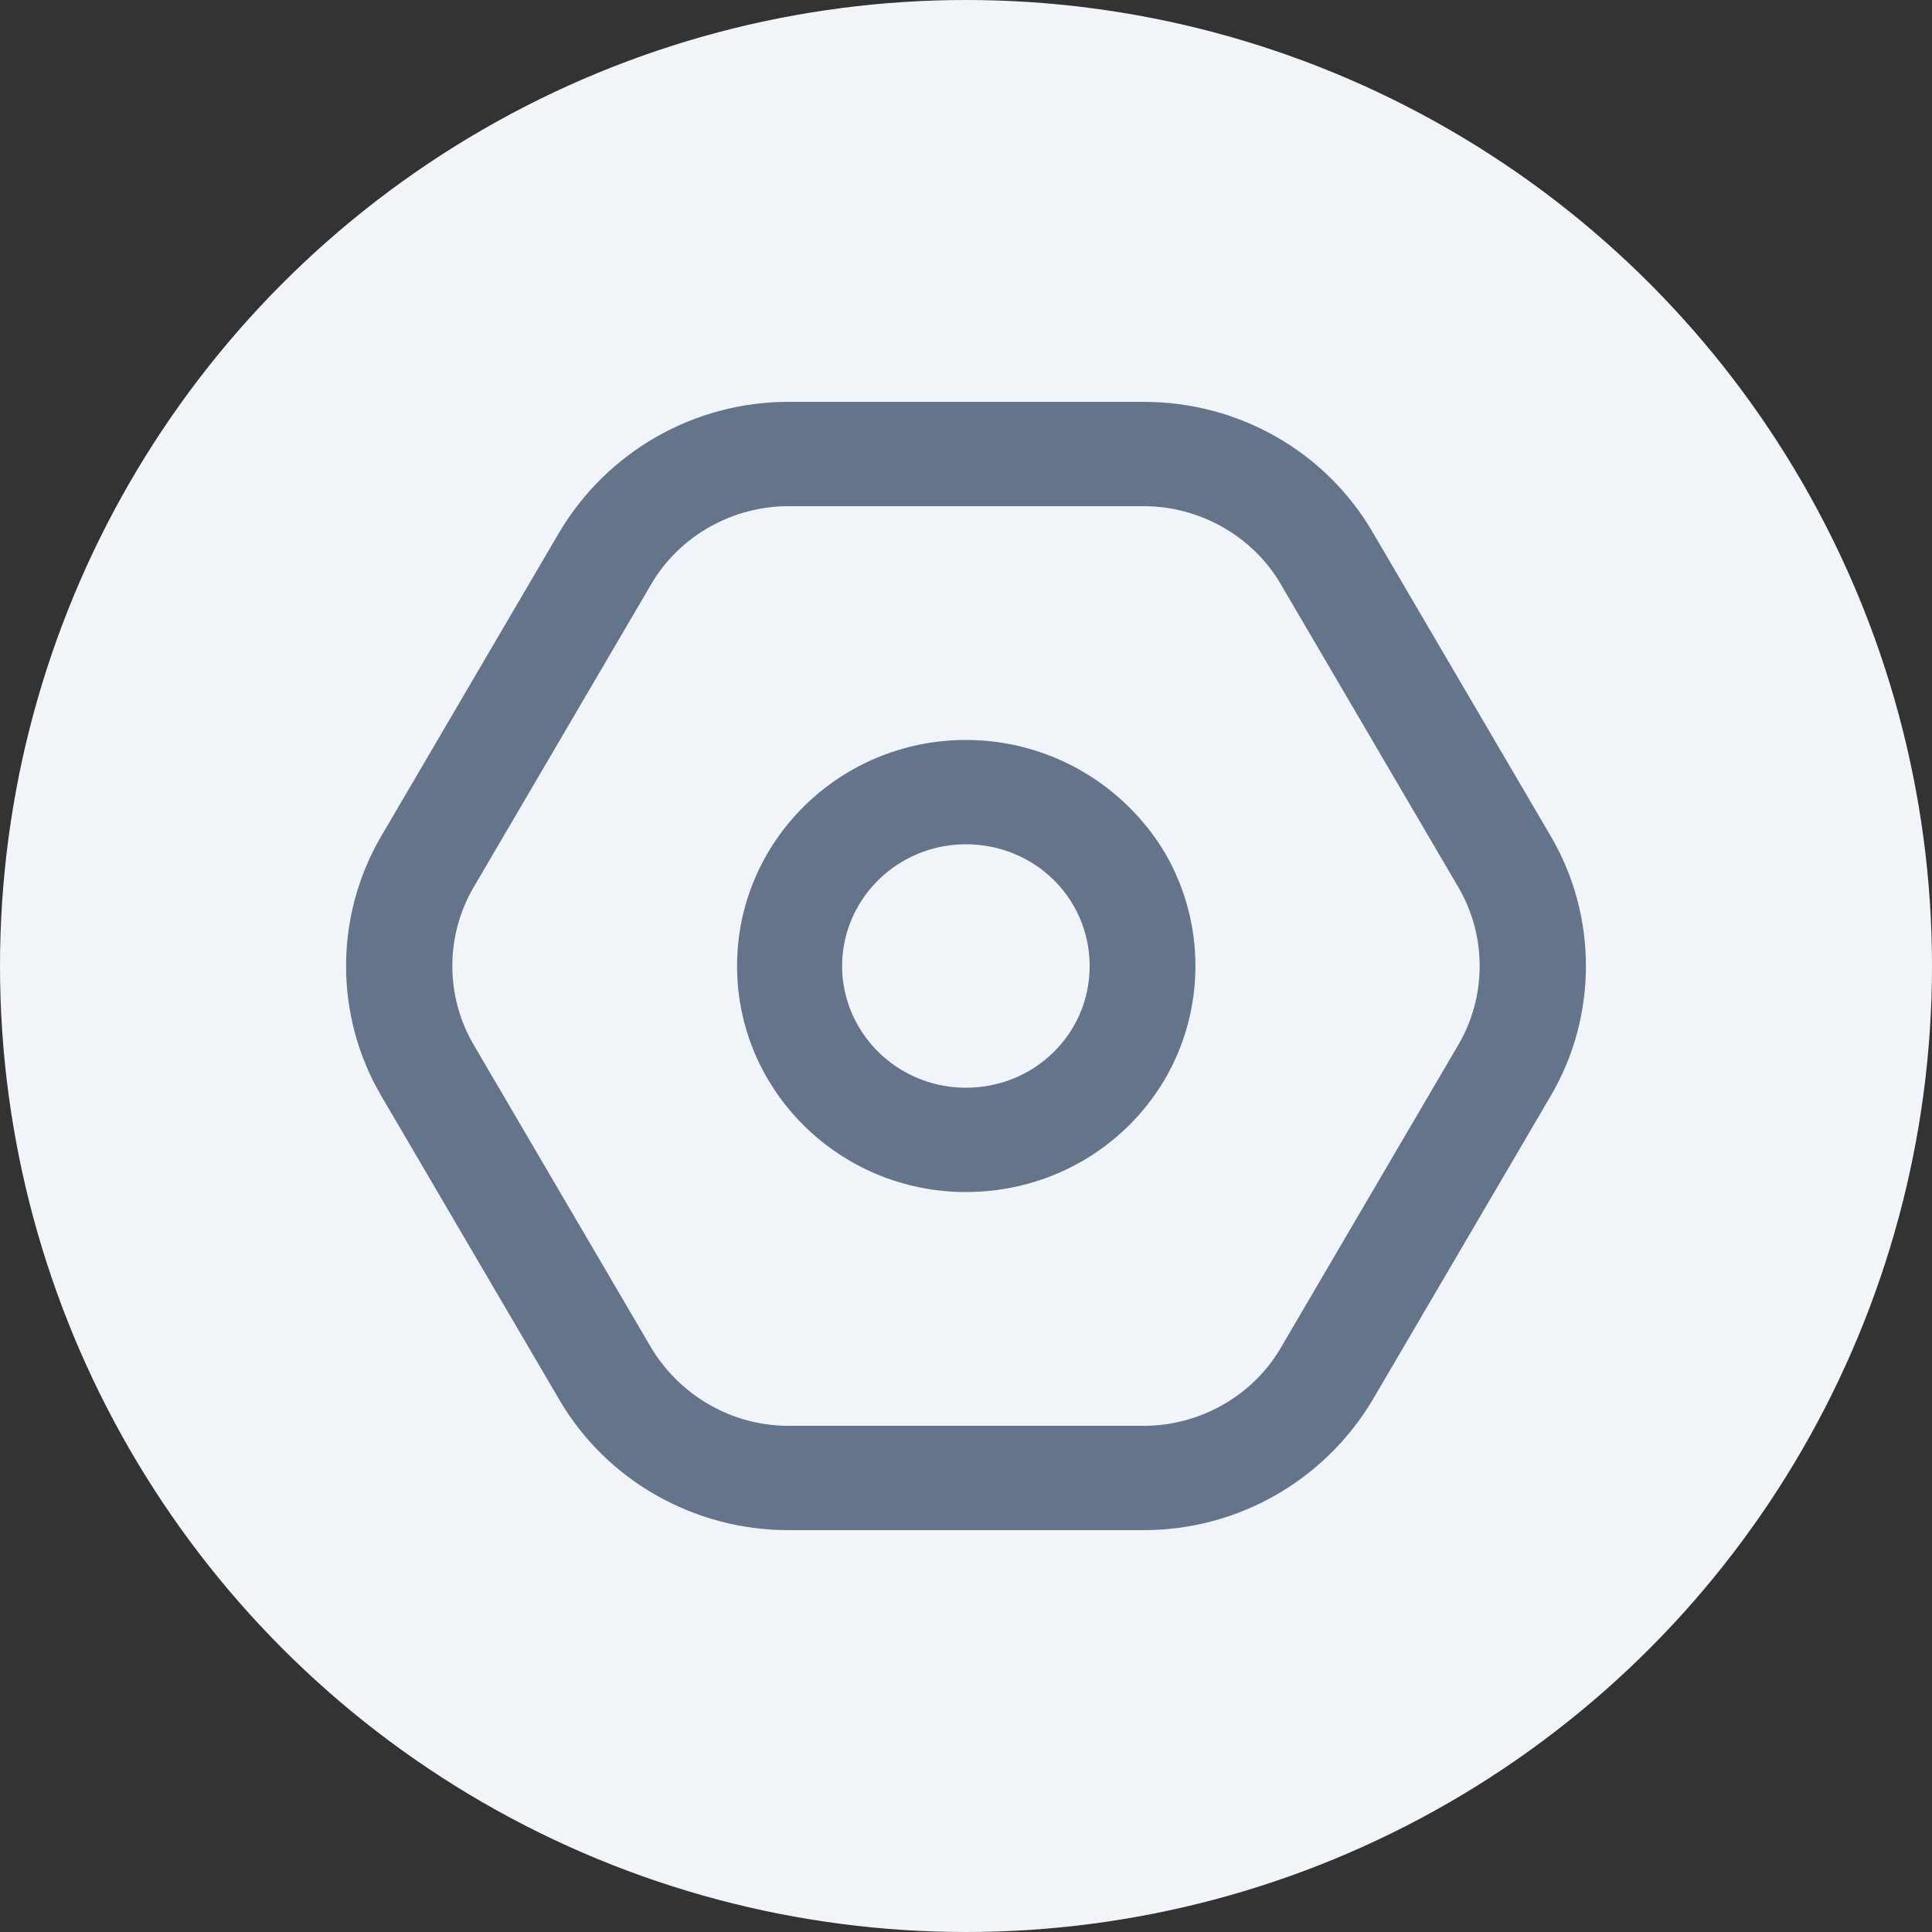
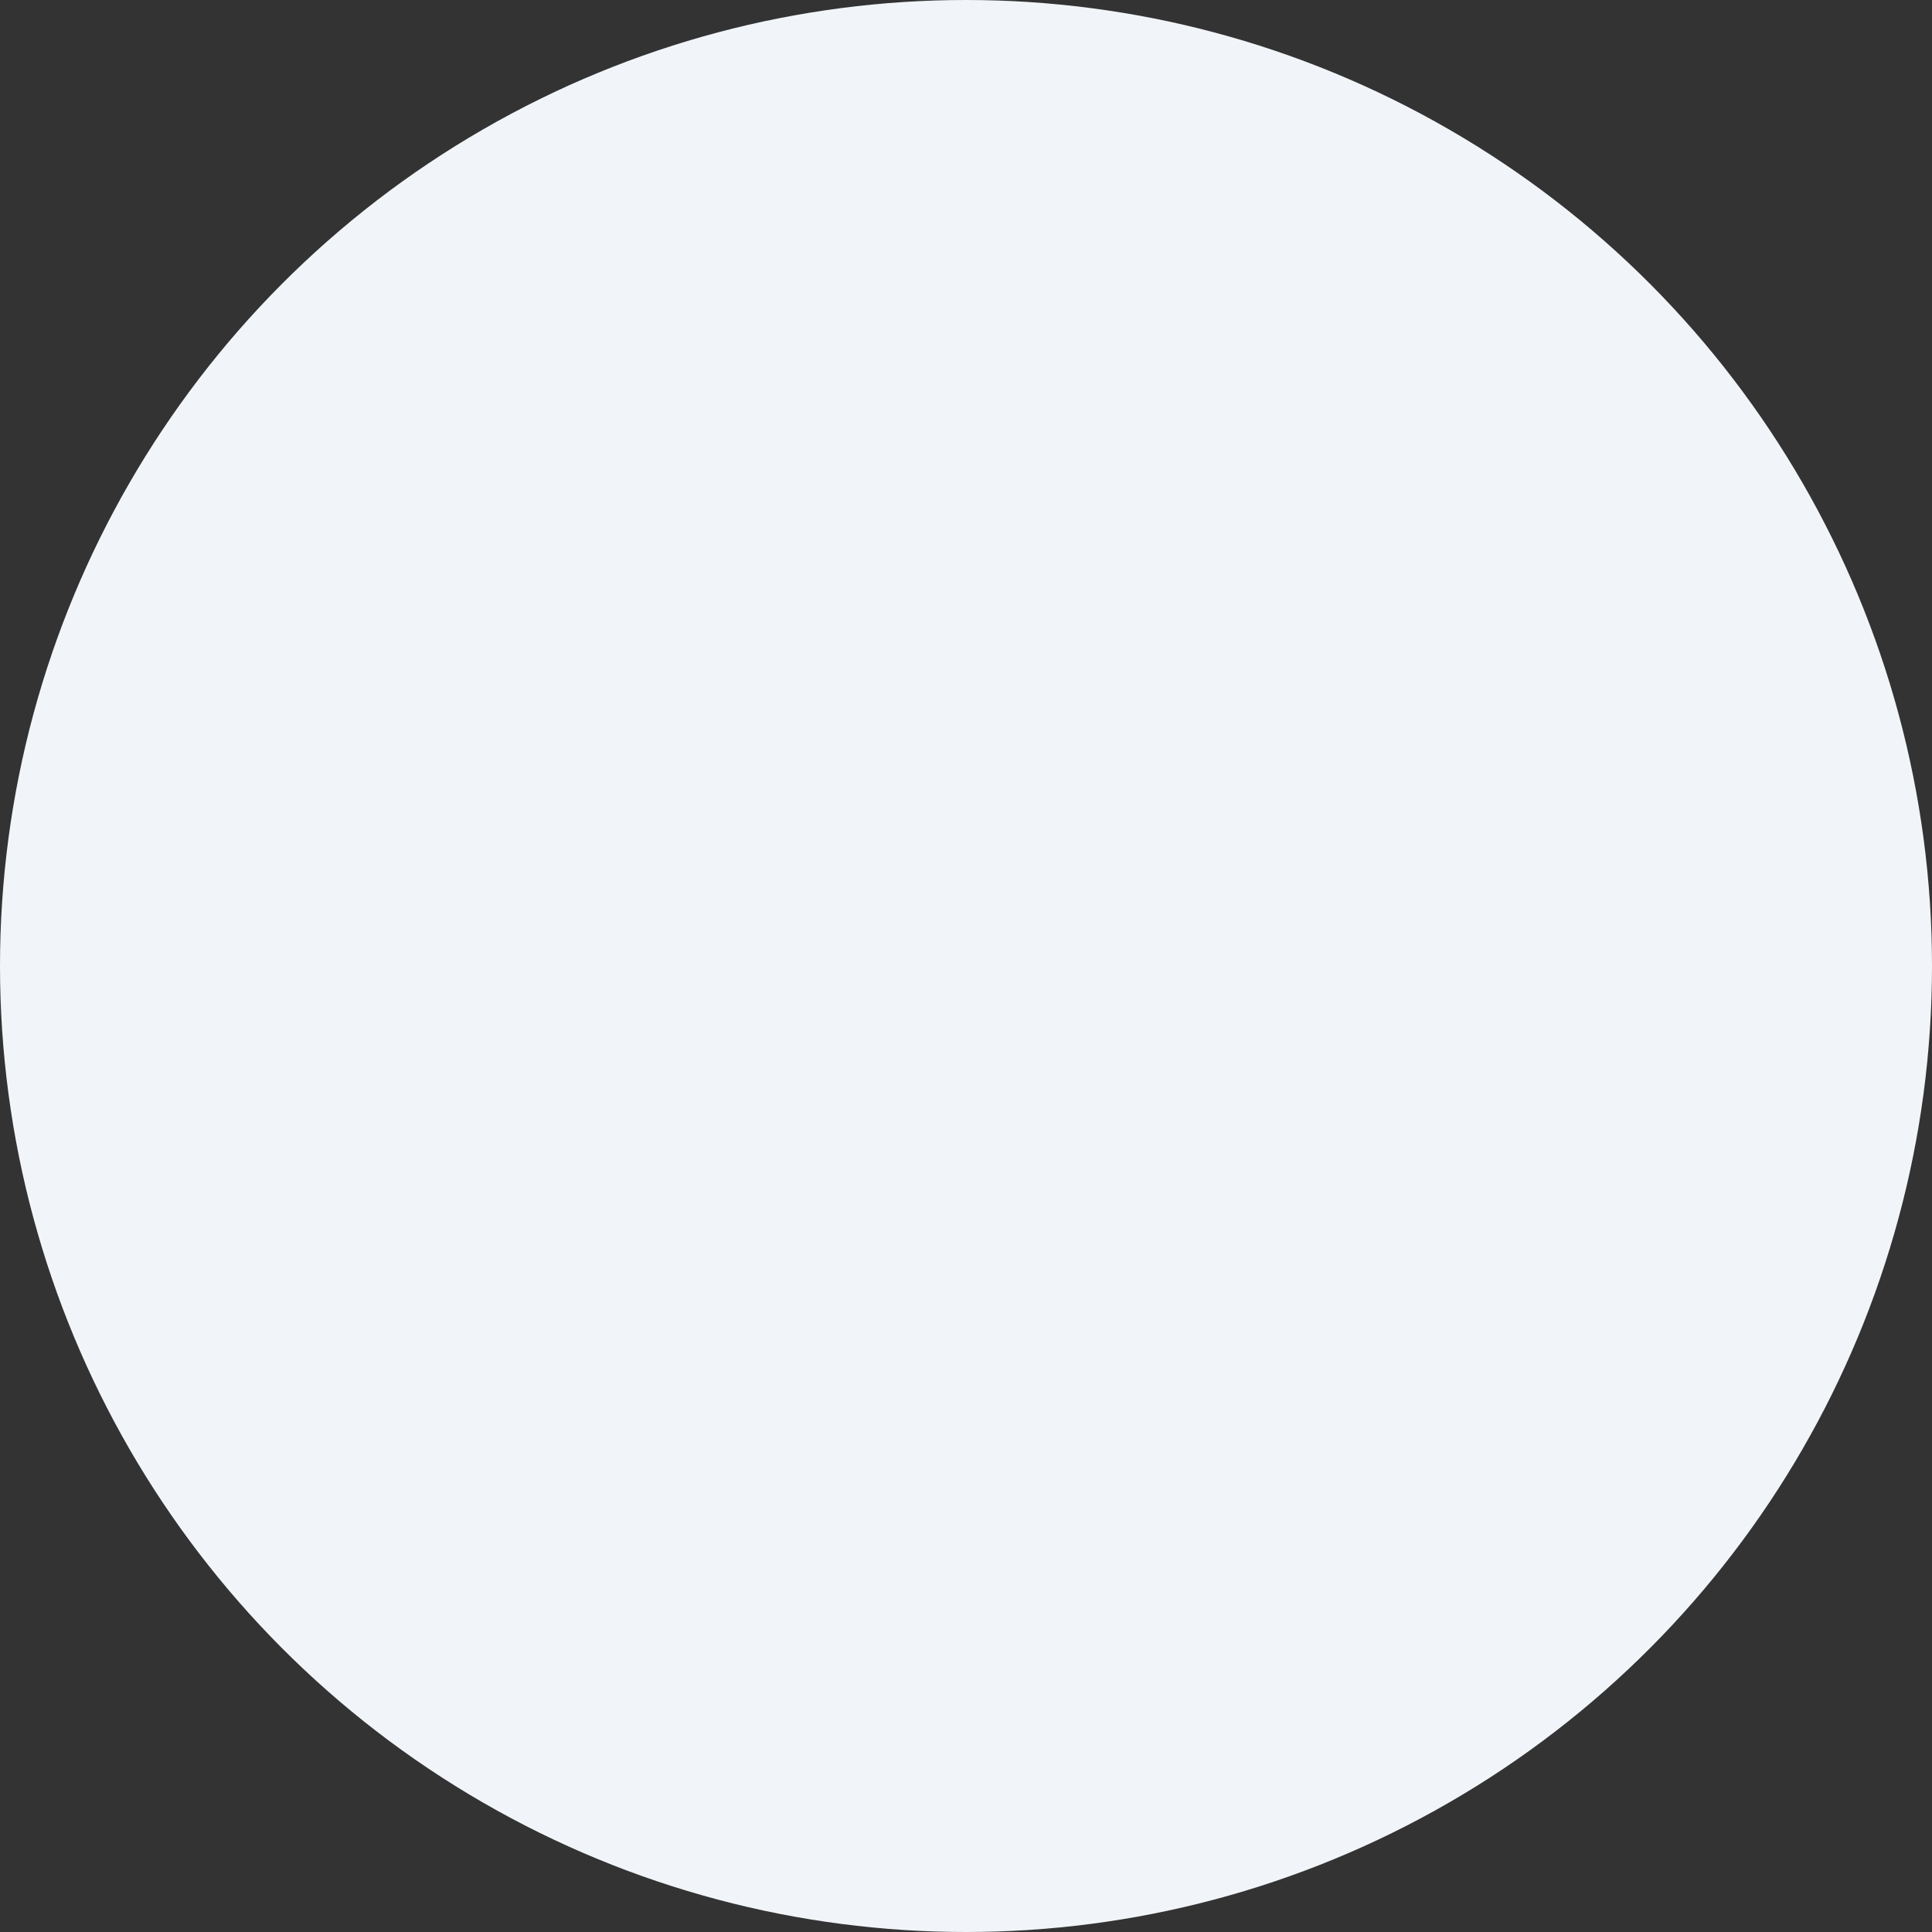
<svg xmlns="http://www.w3.org/2000/svg" xmlns:ns1="http://www.inkscape.org/namespaces/inkscape" xmlns:ns2="http://sodipodi.sourceforge.net/DTD/sodipodi-0.dtd" version="1.1" id="svg8" ns1:version="1.1.1 (3bf5ae0d25, 2021-09-20)" ns2:docname="setup.svg" x="0px" y="0px" viewBox="0 0 200 200" style="enable-background:new 0 0 200 200;" xml:space="preserve">
  <rect x="0" y="0" width="200" height="200" fill="#333333" stroke="none" />
  <style type="text/css">
	.st0{fill:#F1F5F9;}
	.st1{fill:#64748B;}
</style>
  <ns2:namedview bordercolor="#666666" borderopacity="1.0" id="namedview10" ns1:current-layer="svg8" ns1:cx="100" ns1:cy="99.721836" ns1:pagecheckerboard="0" ns1:pageopacity="0.0" ns1:pageshadow="2" ns1:window-height="1346" ns1:window-maximized="1" ns1:window-width="2160" ns1:window-x="-11" ns1:window-y="-11" ns1:zoom="3.595" pagecolor="#ffffff" showgrid="false">
	</ns2:namedview>
  <g>
    <circle class="st0" cx="100" cy="100" r="100" />
-     <path id="path6" class="st1" d="M118.4,41.6c9.8,0,18.8,5.1,23.7,13.5l18.4,31.4c4.9,8.3,4.9,18.7,0,27l-18.4,31.4   c-5,8.4-14,13.5-23.7,13.5H81.6c-9.7,0-18.8-5.1-23.7-13.5l-18.4-31.4c-4.9-8.3-4.9-18.7,0-27l18.4-31.4c5-8.4,14-13.5,23.7-13.5   H118.4z M118.4,52.4H81.6c-5.8,0-11.3,3.1-14.2,8.1L49,91.9c-2.9,5-2.9,11.2,0,16.2l18.4,31.4c3,5,8.4,8.1,14.2,8.1h36.8   c5.8,0,11.3-3.1,14.2-8.1l18.4-31.4c2.9-5,2.9-11.2,0-16.2l-18.4-31.4C129.7,55.5,124.2,52.4,118.4,52.4L118.4,52.4L118.4,52.4z    M100,76.6c8.5,0,16.3,4.5,20.6,11.7c4.2,7.2,4.2,16.2,0,23.4c-4.3,7.3-12.1,11.7-20.6,11.7c-13.1,0-23.7-10.5-23.7-23.4   C76.3,87.1,86.9,76.6,100,76.6z M100,87.4c-4.6,0-8.8,2.4-11.1,6.3c-2.3,3.9-2.3,8.7,0,12.6c2.3,3.9,6.5,6.3,11.1,6.3   c7.1,0,12.8-5.6,12.8-12.6C112.8,93,107.1,87.4,100,87.4L100,87.4z" />
  </g>
</svg>